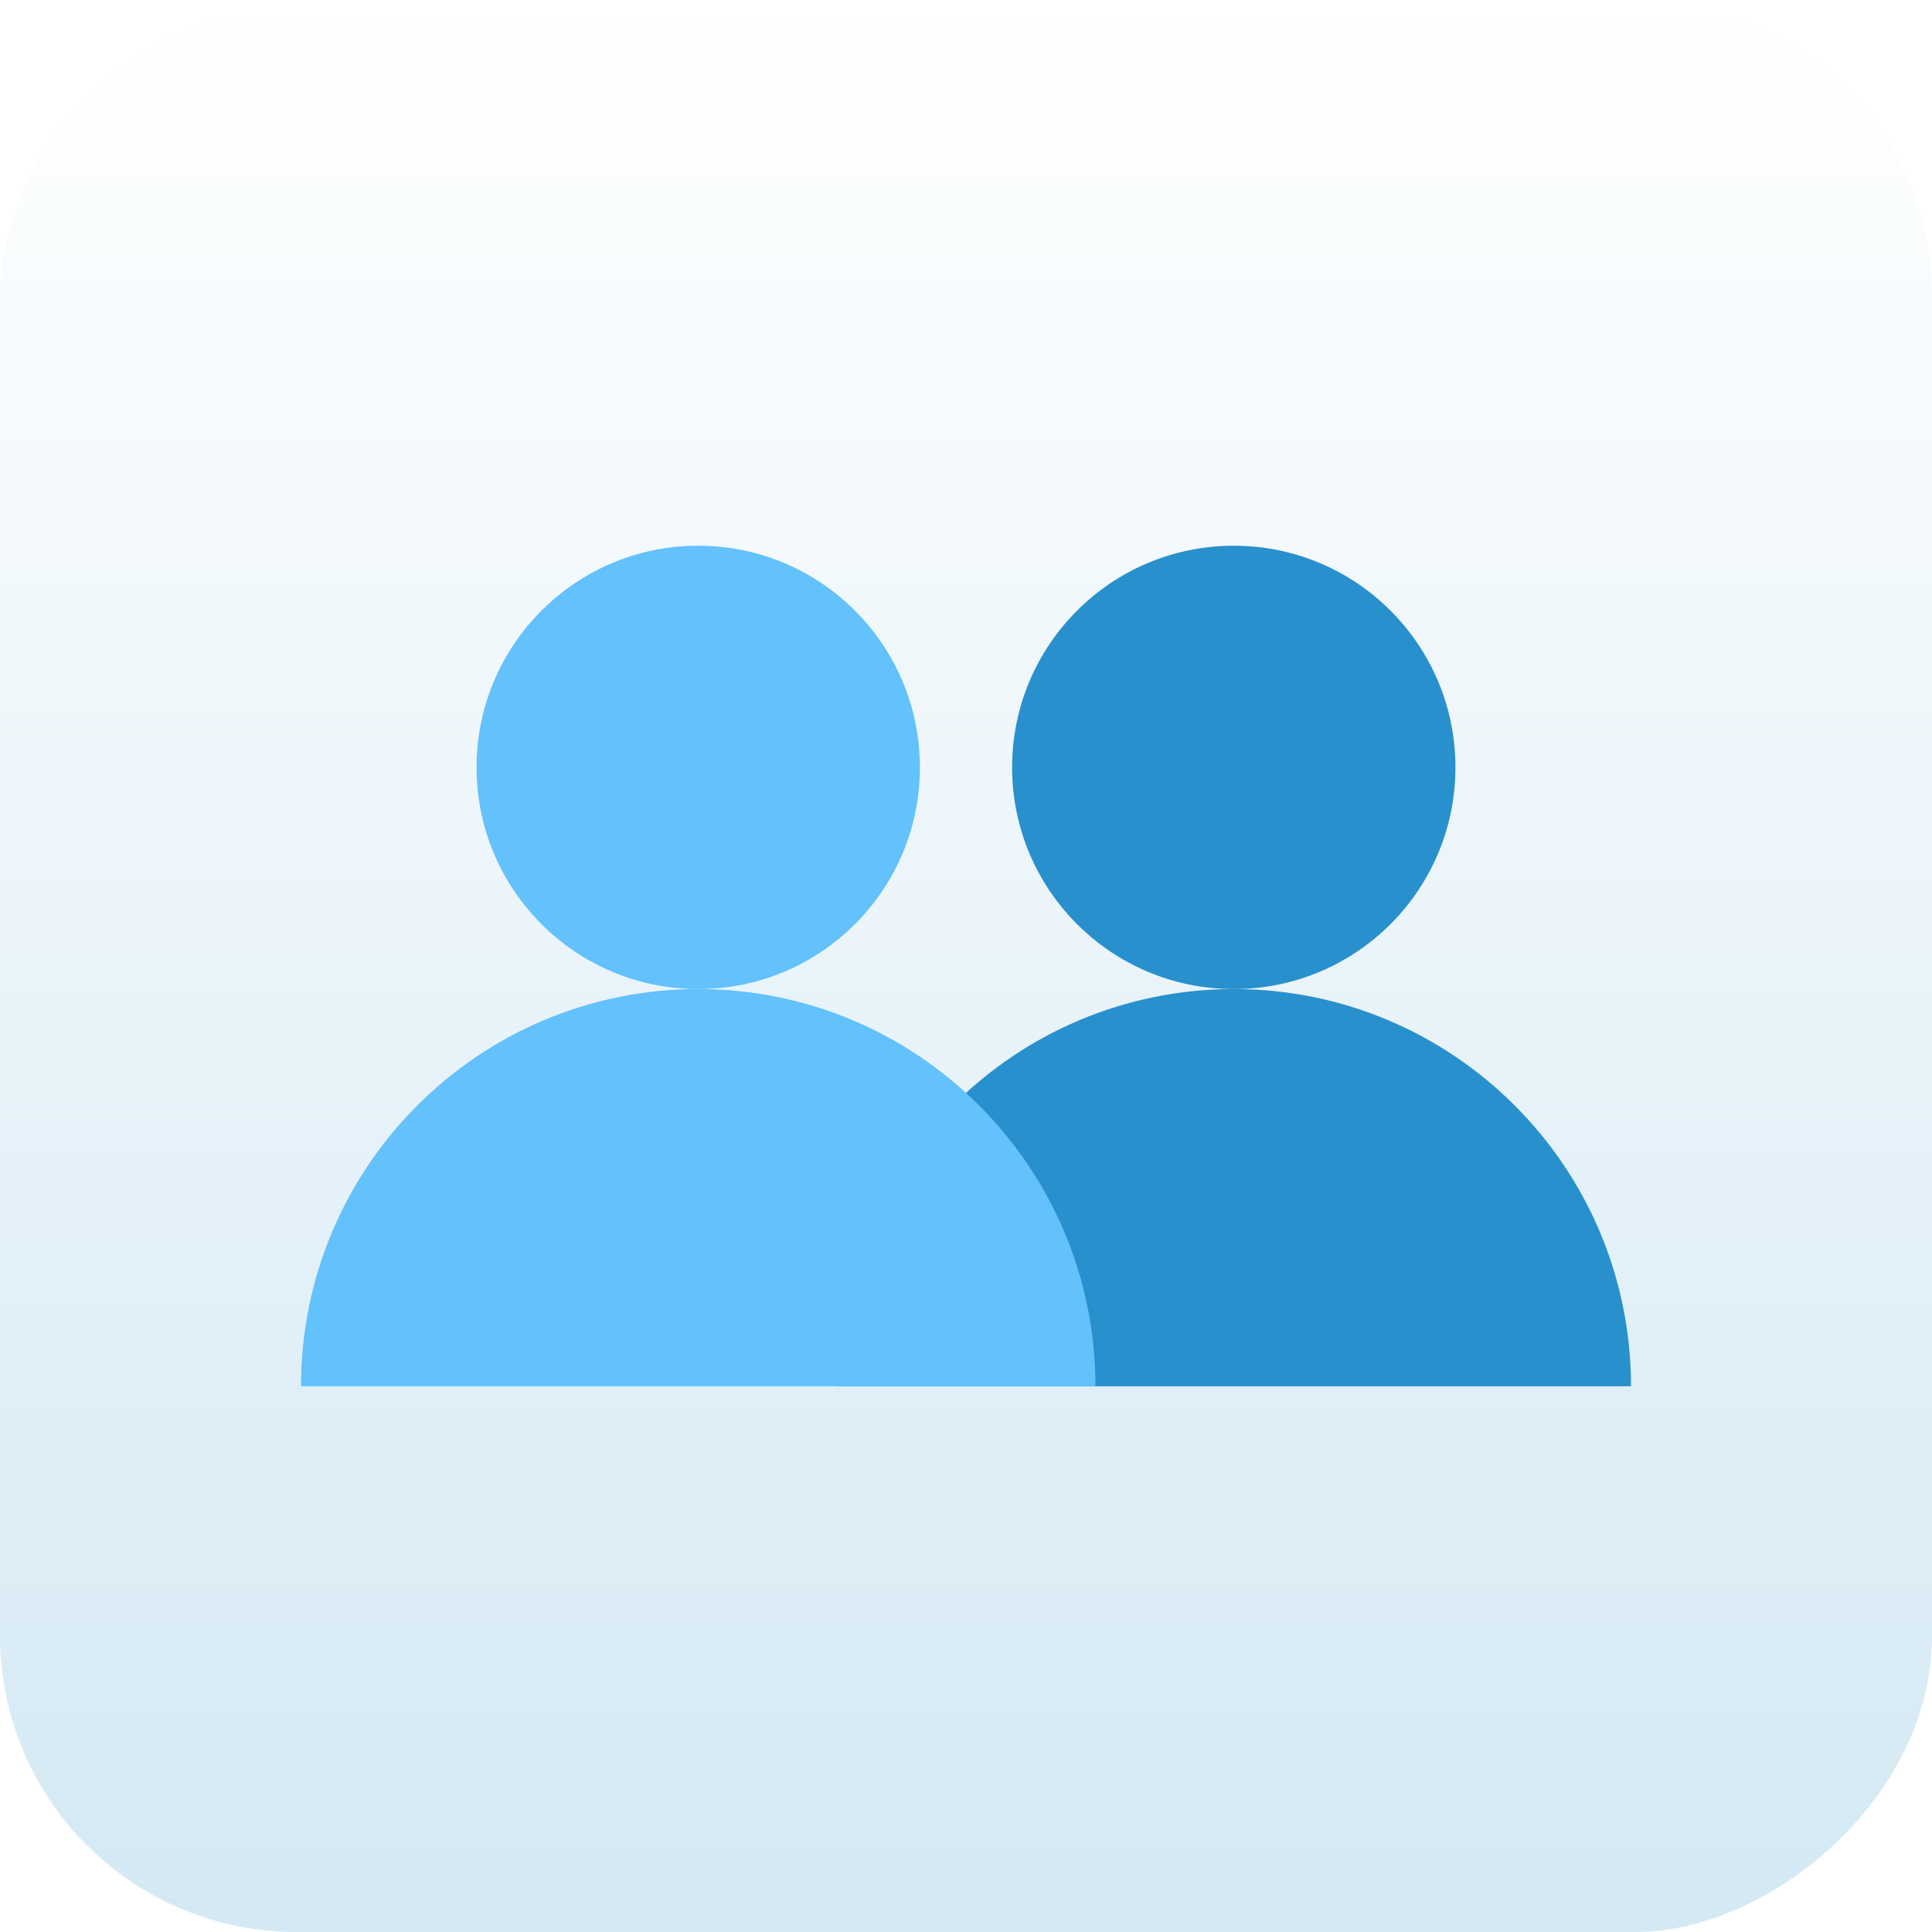
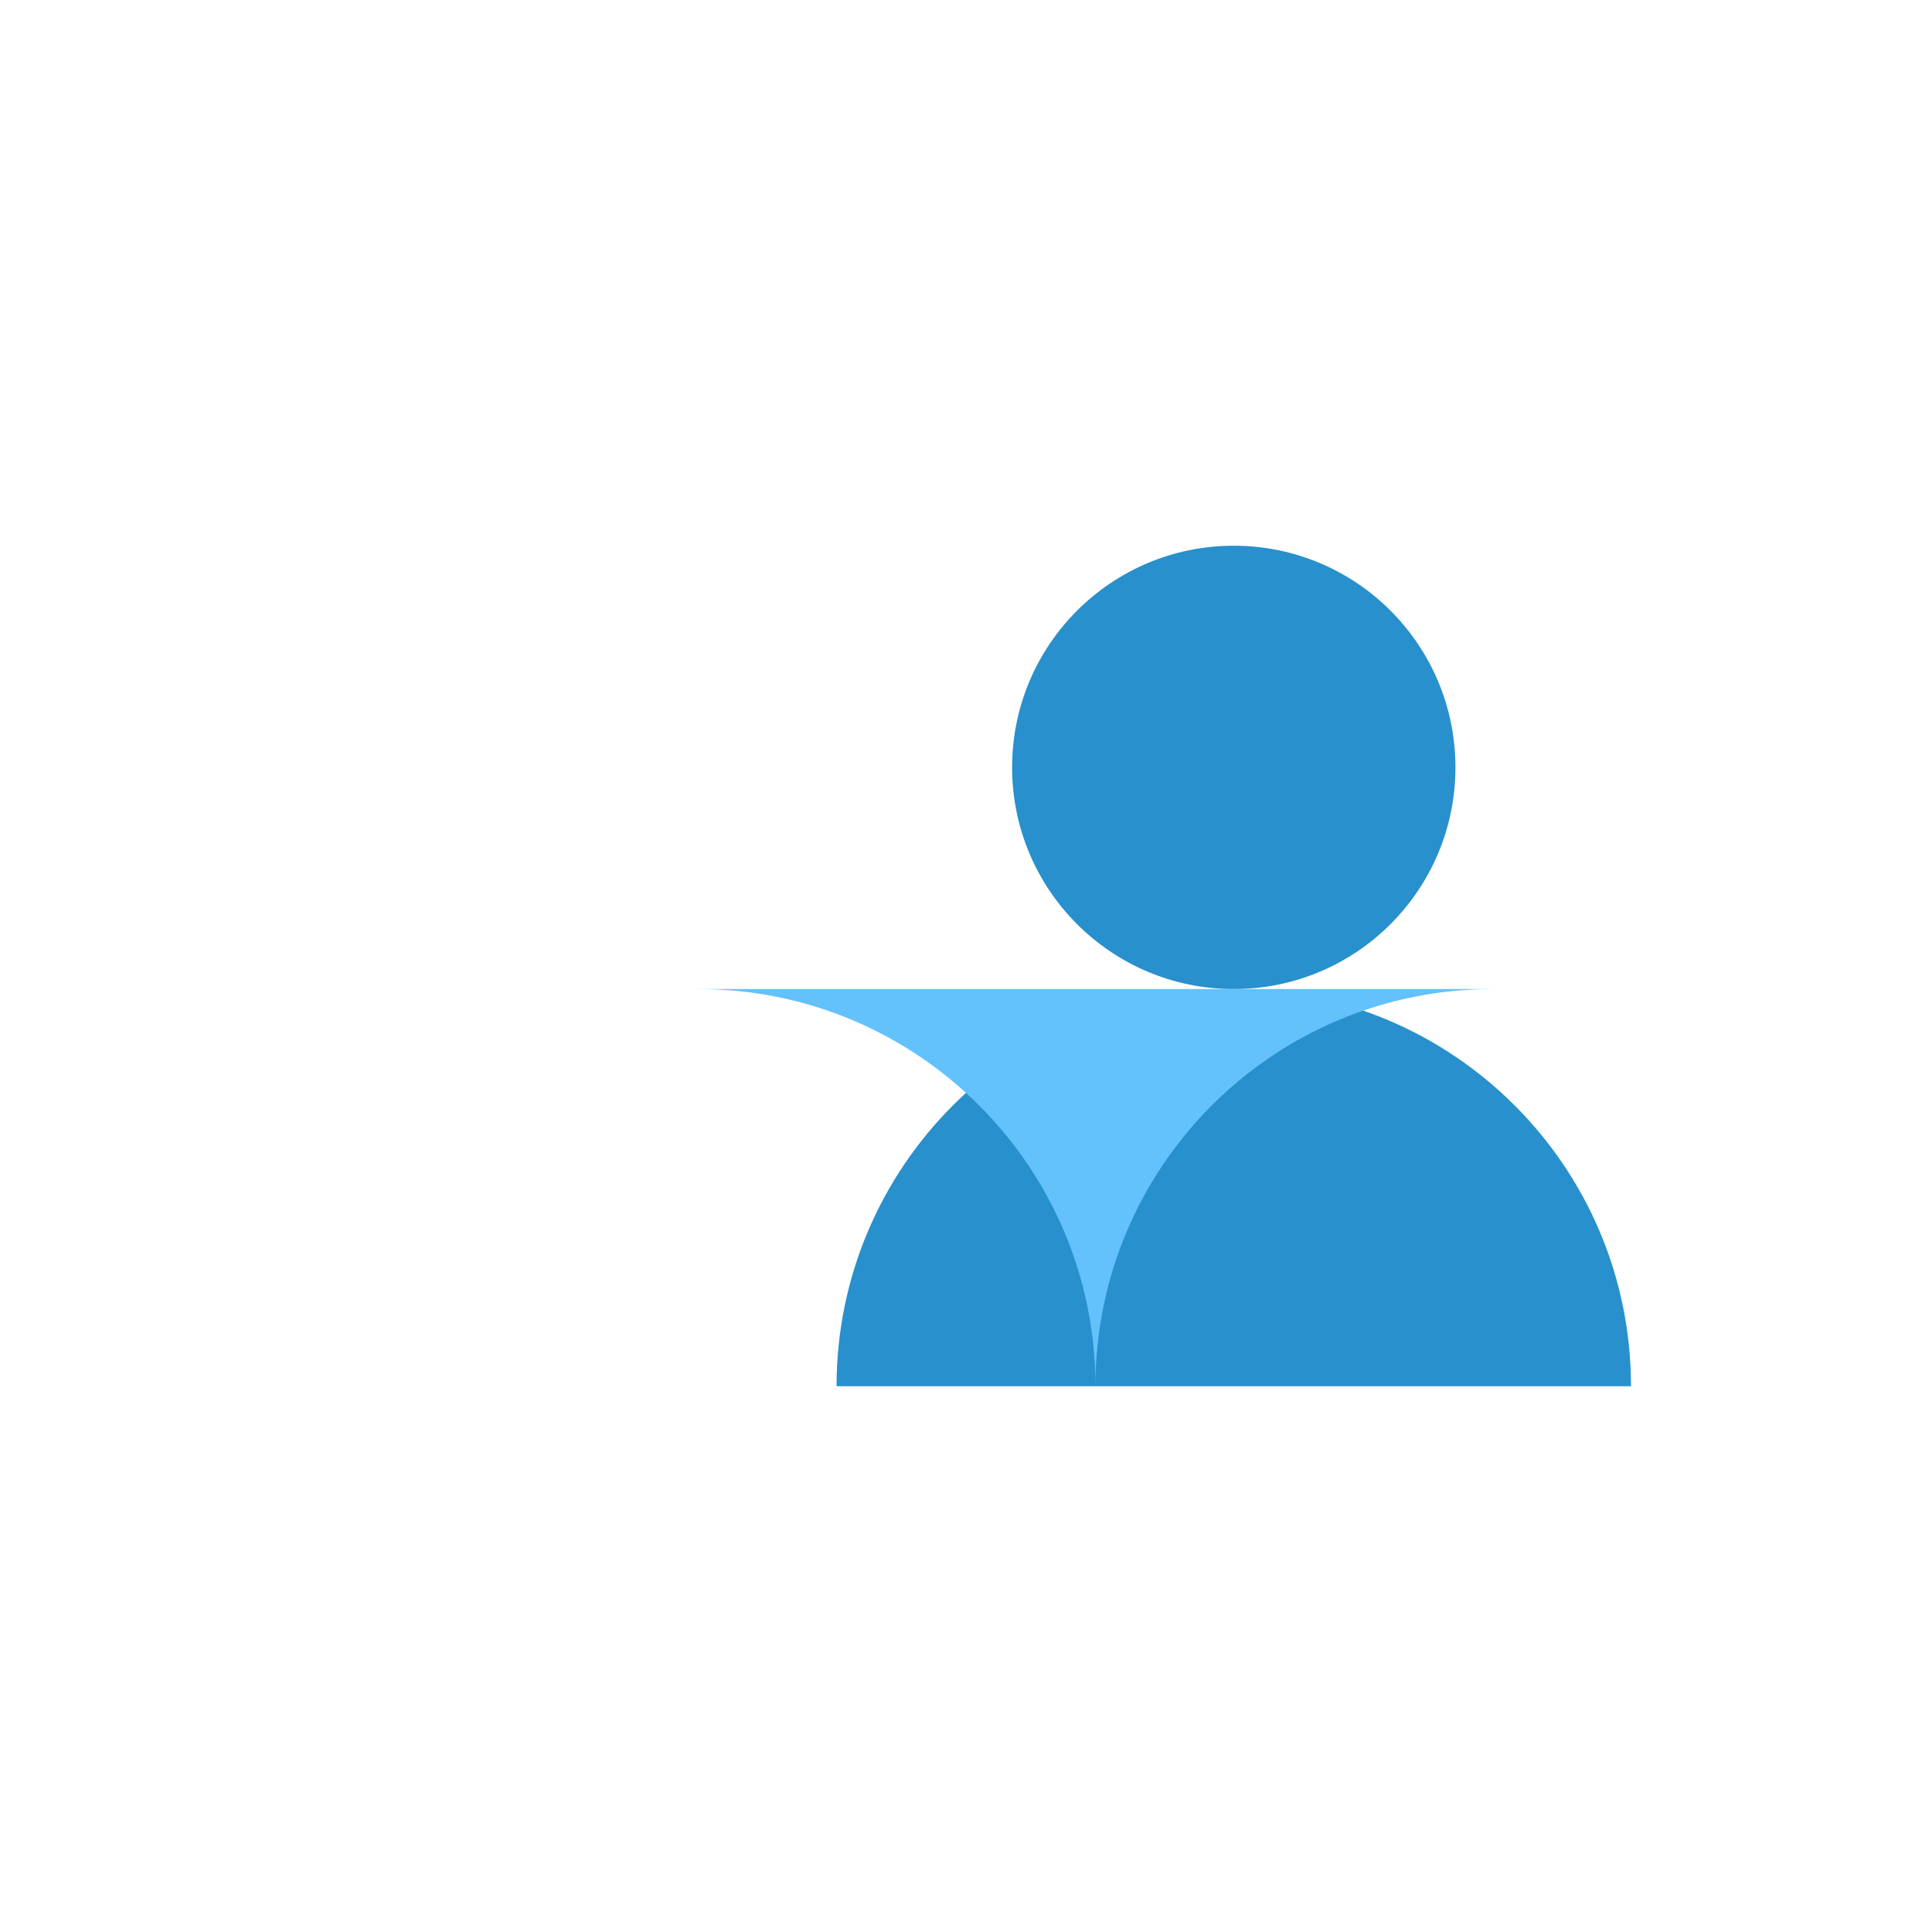
<svg xmlns="http://www.w3.org/2000/svg" id="Calque_1" data-name="Calque 1" viewBox="0 0 150 150">
  <defs>
    <style>
      .cls-1 {
        fill: #63c1fb;
      }

      .cls-2 {
        fill: #2890cc;
      }

      .cls-3 {
        fill: url(#Dégradé_sans_nom_10);
      }
    </style>
    <linearGradient id="Dégradé_sans_nom_10" data-name="Dégradé sans nom 10" x1="-332.76" y1="409.78" x2="-182.76" y2="409.78" gradientTransform="translate(332.76 -334.78)" gradientUnits="userSpaceOnUse">
      <stop offset="0" stop-color="#d4e9f4" />
      <stop offset="1" stop-color="#d4e9f4" stop-opacity="0" />
    </linearGradient>
  </defs>
-   <rect class="cls-3" x="0" y="0" width="150" height="150" rx="23.01" ry="23.01" transform="translate(0 150) rotate(-90)" />
  <g>
    <g>
      <circle class="cls-2" cx="95.79" cy="59.58" r="17.21" />
      <path class="cls-2" d="M95.79,76.79c17.03,0,30.84,13.81,30.84,30.84h-61.68c0-17.03,13.81-30.84,30.84-30.84Z" />
    </g>
    <g>
-       <circle class="cls-1" cx="54.21" cy="59.58" r="17.21" />
-       <path class="cls-1" d="M54.21,76.79c17.03,0,30.84,13.81,30.84,30.84H23.37c0-17.03,13.81-30.84,30.84-30.84Z" />
+       <path class="cls-1" d="M54.21,76.79c17.03,0,30.84,13.81,30.84,30.84c0-17.03,13.81-30.84,30.84-30.84Z" />
    </g>
  </g>
</svg>